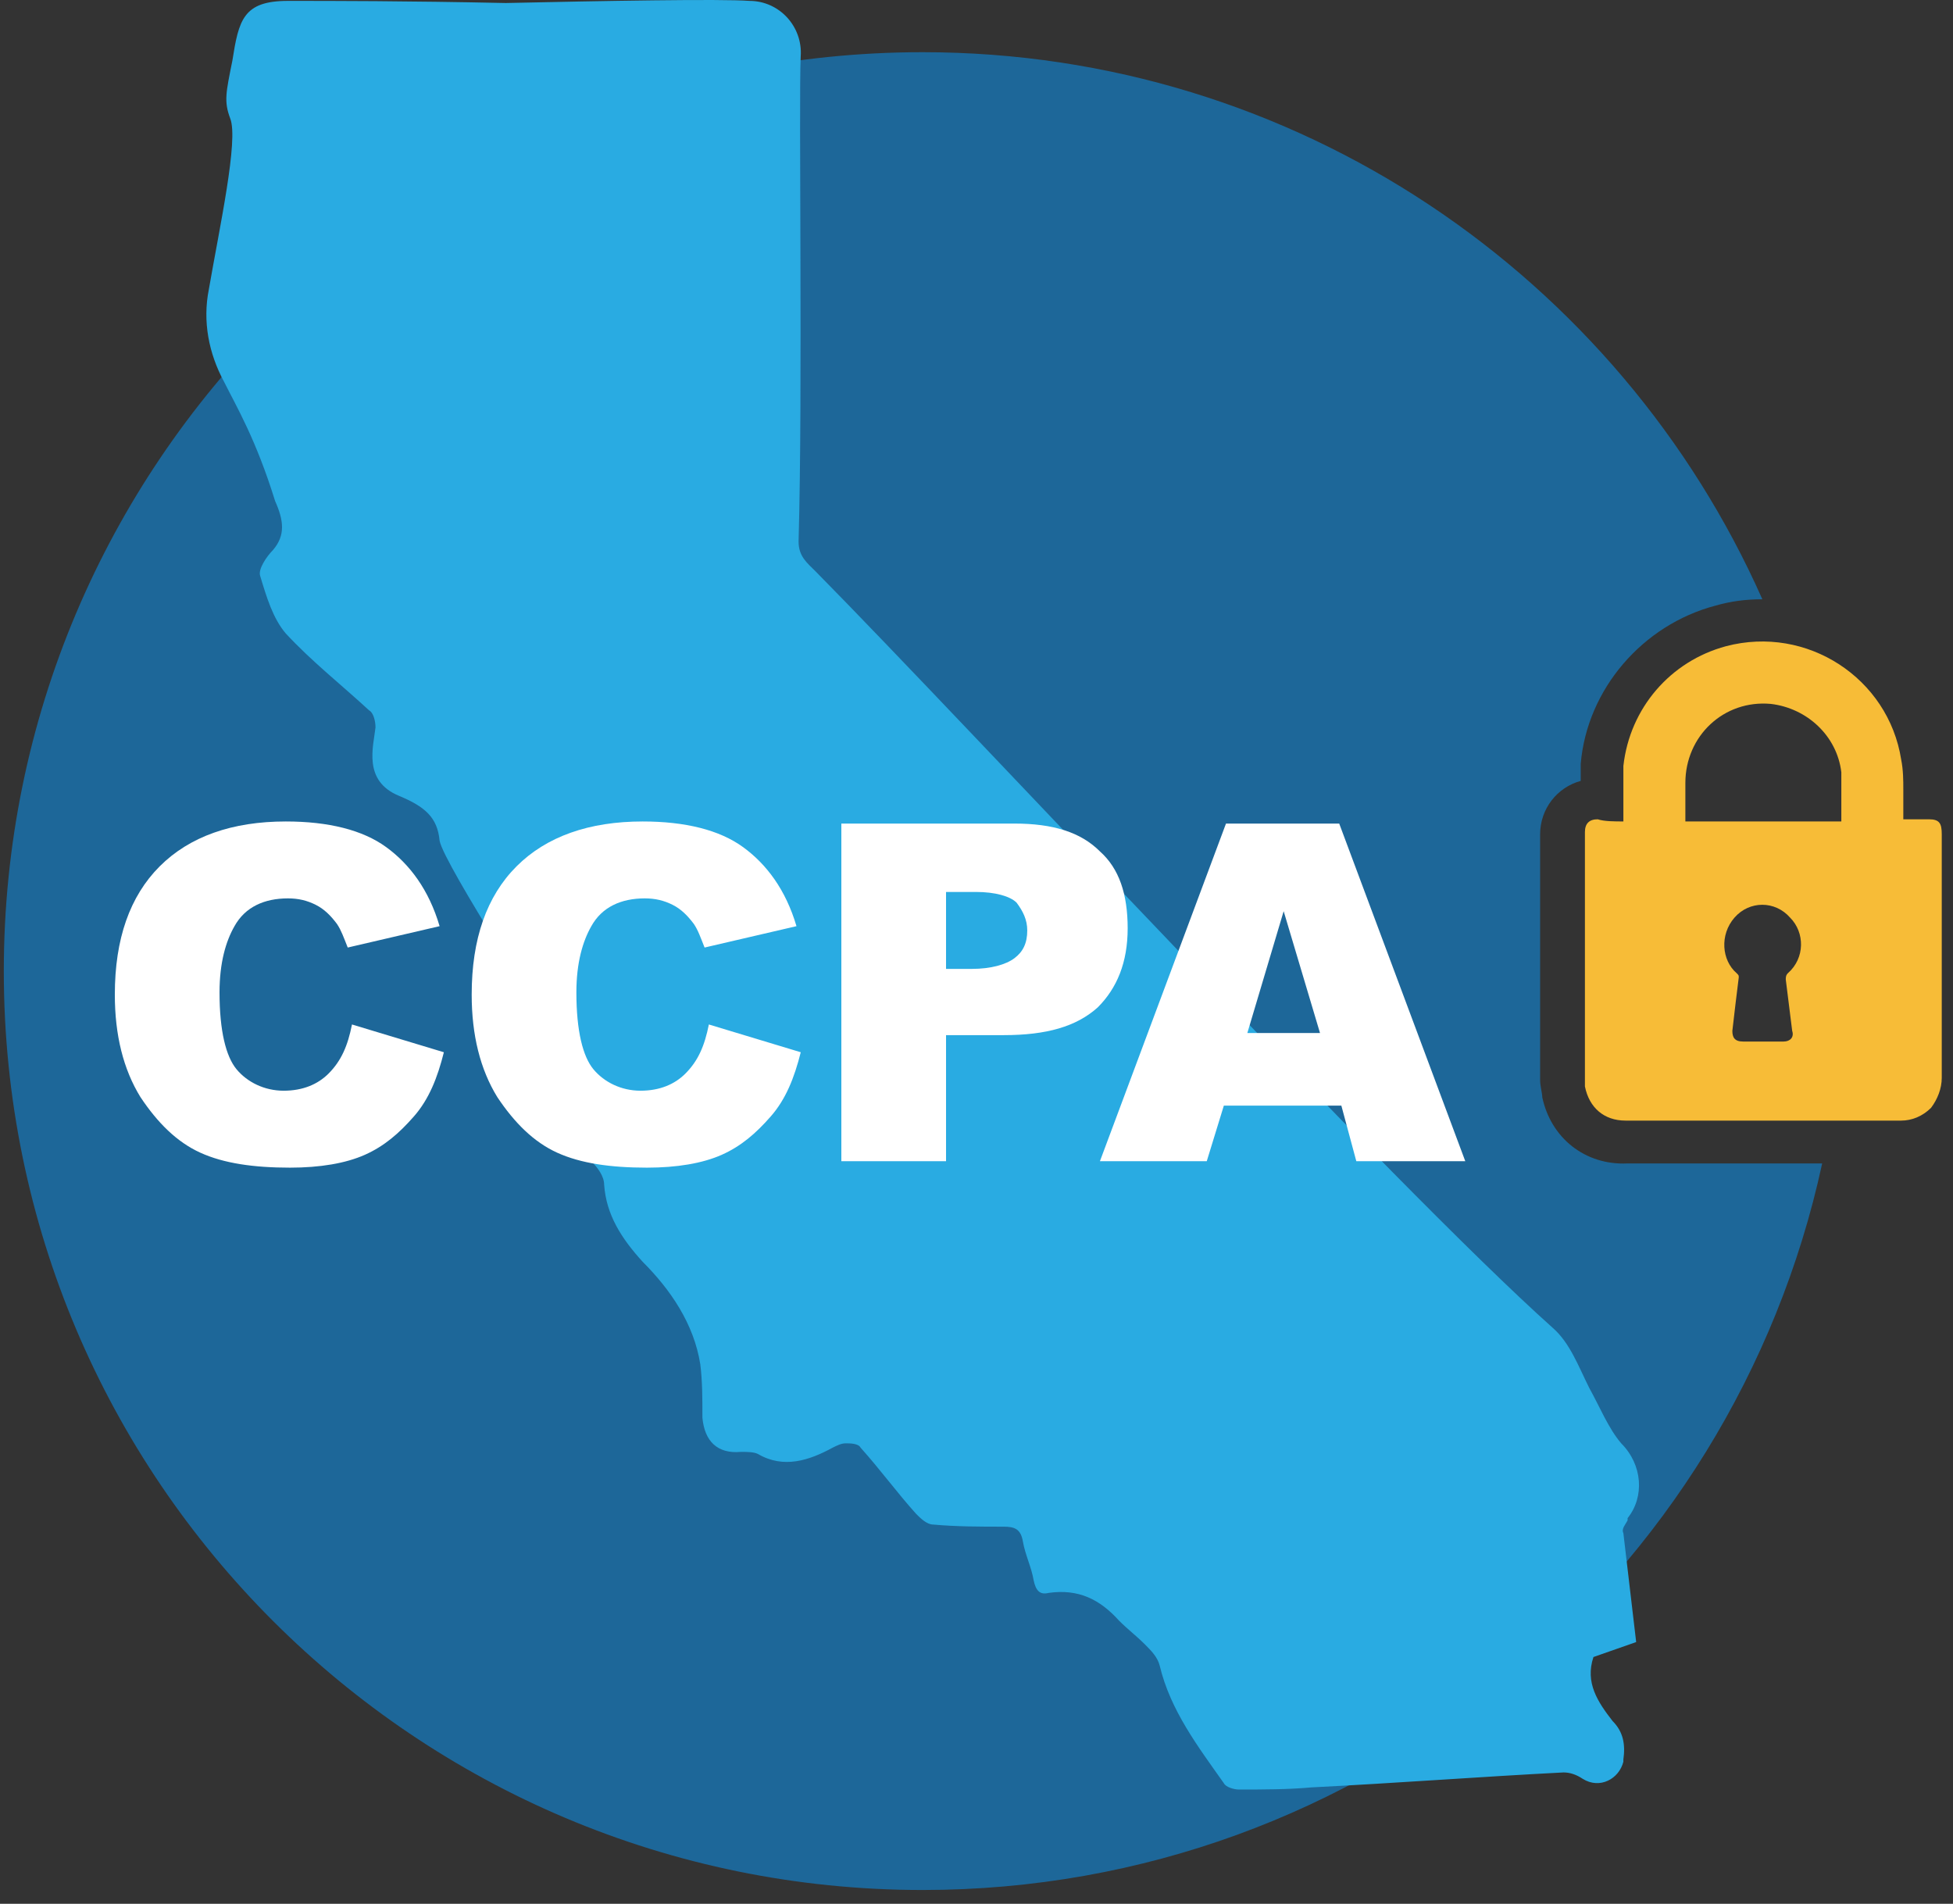
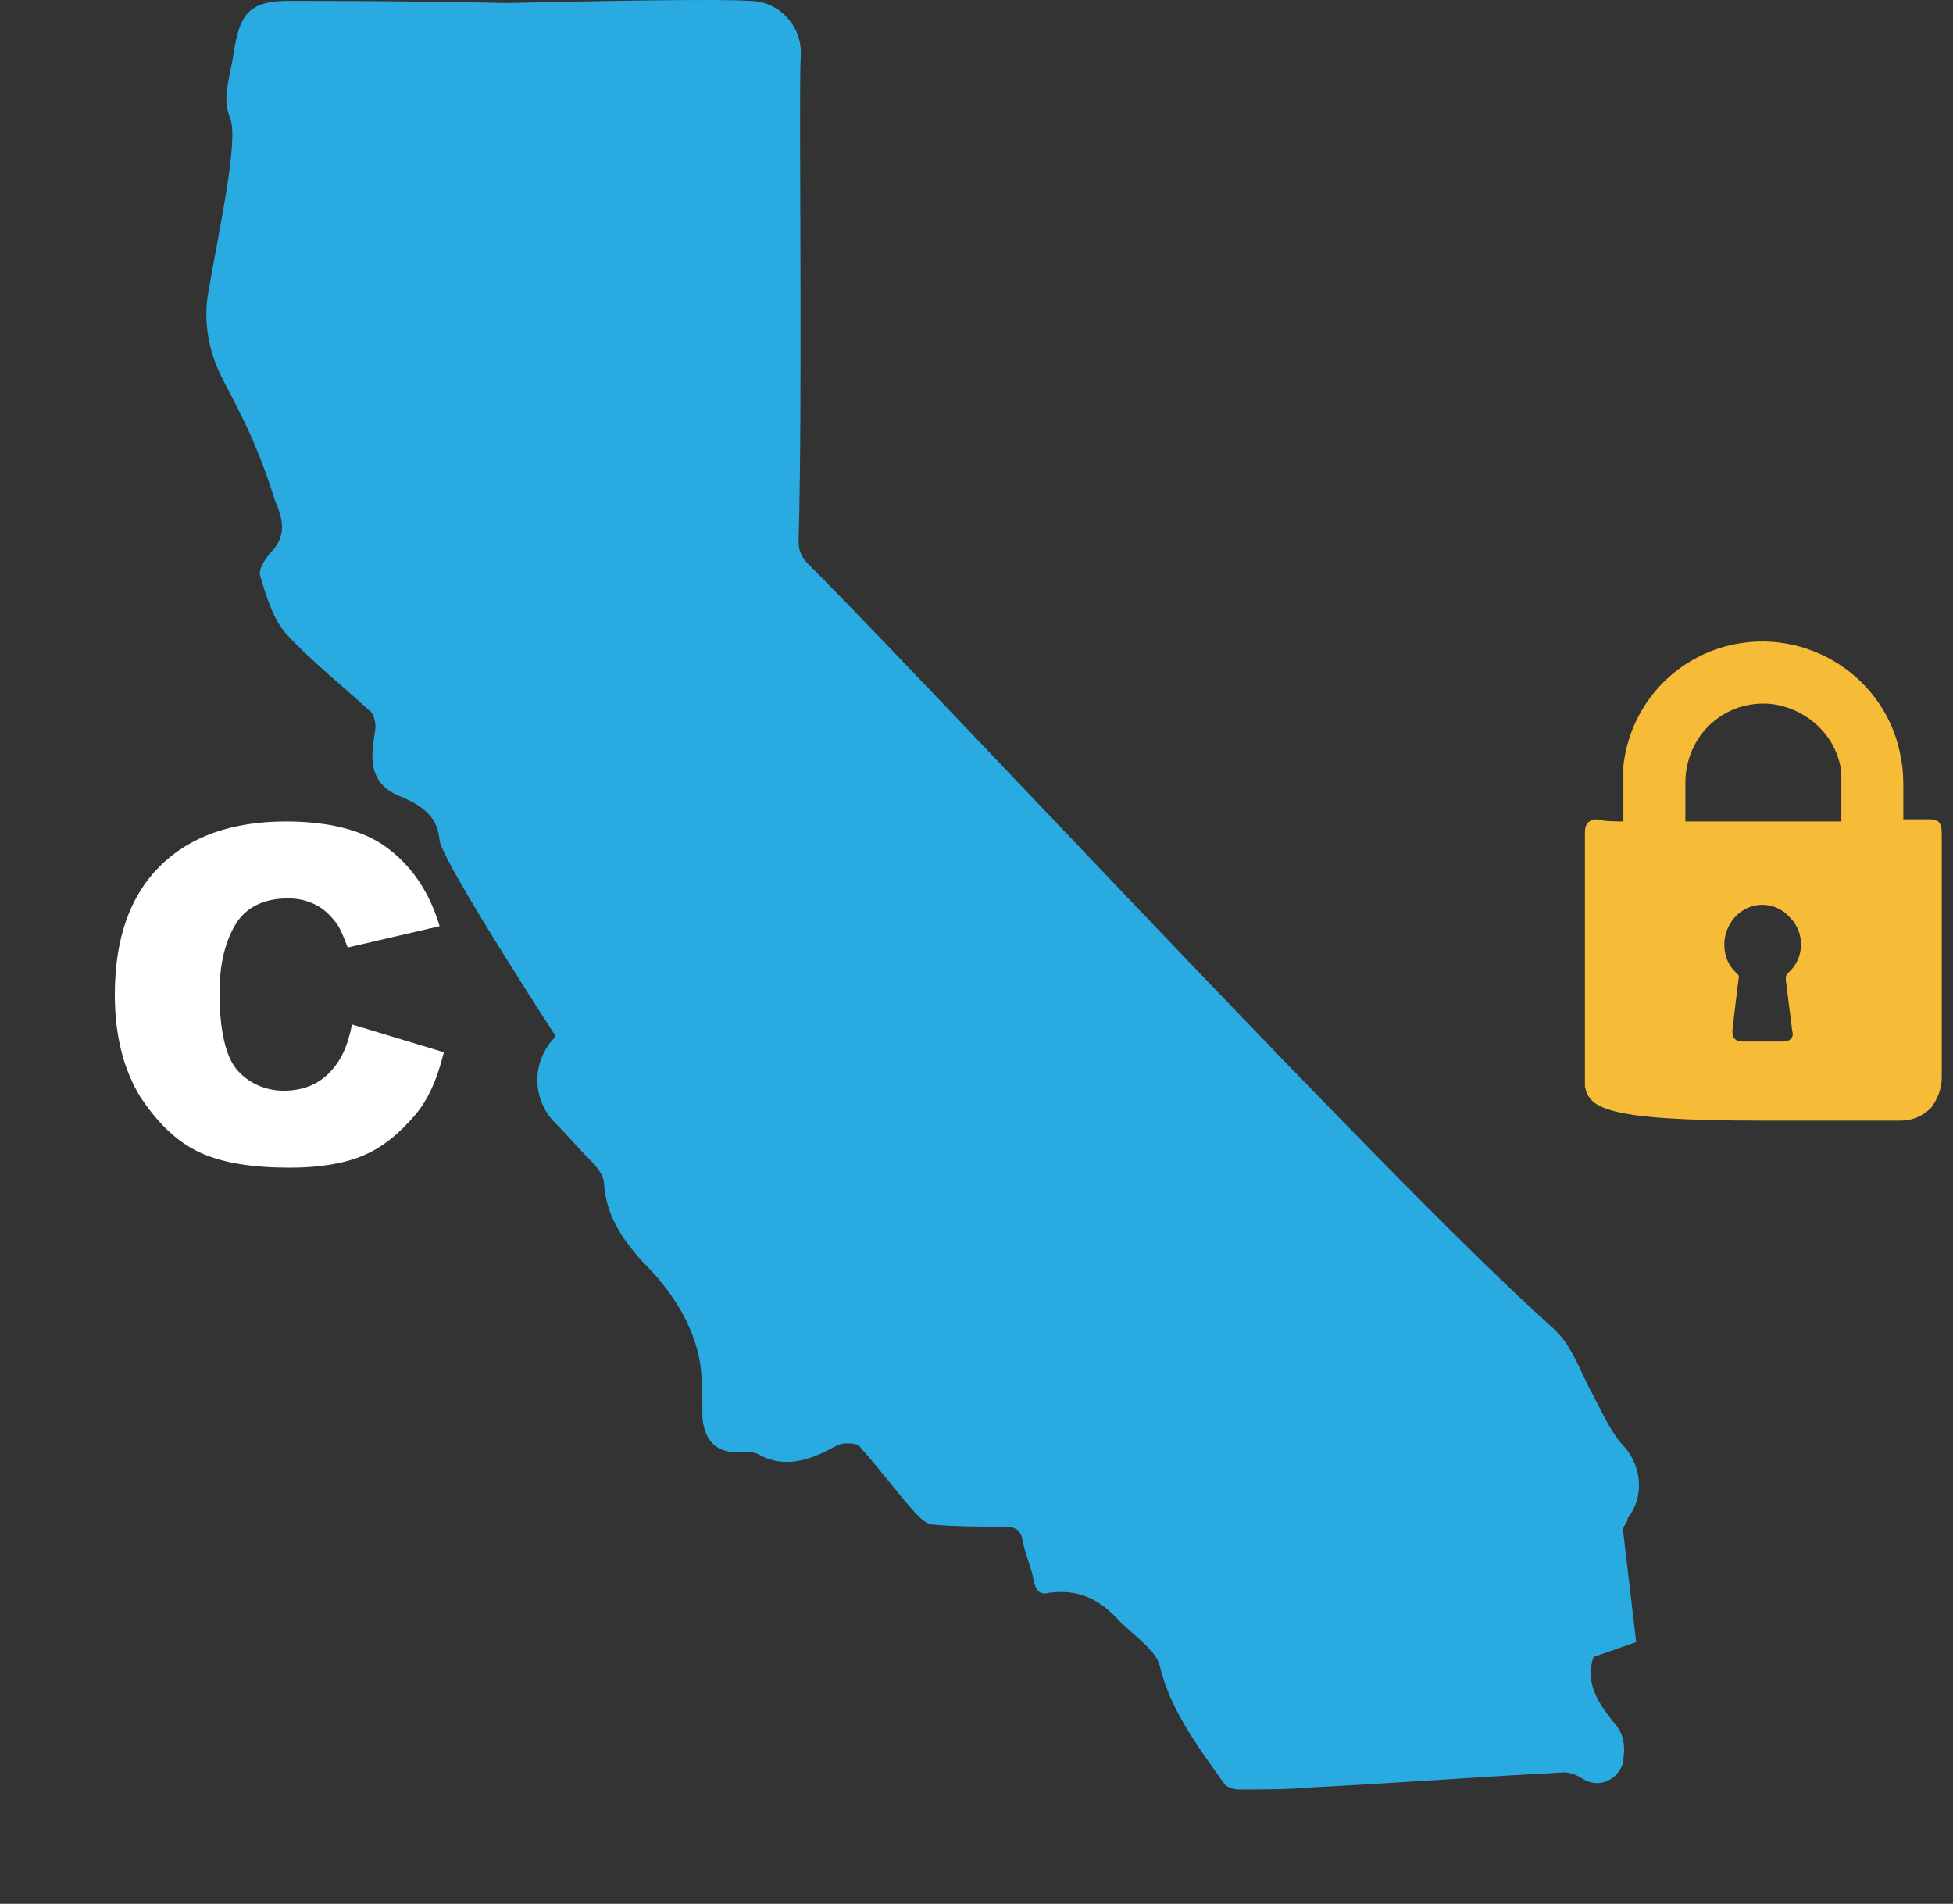
<svg xmlns="http://www.w3.org/2000/svg" width="79" height="77" viewBox="0 0 79 77" fill="none">
  <rect x="0" y="0" width="79" height="77" fill="#333333" stroke="none" />
  <g id="ccpa" clip-path="url(#clip0_9633_87103)">
    <g id="Group">
      <g id="Group_2">
-         <path id="Vector" d="M62.385 44.376C62.385 44.204 62.299 43.944 62.299 43.685V33.745C62.299 32.708 62.99 31.844 63.941 31.584C63.941 31.325 63.941 31.152 63.941 30.893C64.2 27.868 66.447 25.275 69.386 24.497C69.991 24.324 70.596 24.238 71.288 24.238C65.497 11.187 52.446 2.111 37.32 2.111C16.749 2.111 0.154 18.793 0.154 39.277C0.154 59.848 16.836 76.443 37.32 76.443C55.211 76.443 70.078 63.824 73.708 47.056H65.842C64.114 47.142 62.731 46.019 62.385 44.376Z" fill="#1D6799" />
-       </g>
+         </g>
      <g id="Group_3">
        <g id="Group_4">
-           <path id="Vector_2" d="M65.667 33.224C65.667 33.051 65.667 32.965 65.667 32.792C65.667 32.187 65.667 31.582 65.667 30.977C65.926 28.643 67.569 26.741 69.816 26.137C73.1 25.272 76.385 27.433 76.903 30.717C76.99 31.149 76.99 31.582 76.99 31.927C76.99 32.36 76.99 32.705 76.99 33.137C77.076 33.137 77.076 33.137 77.162 33.137C77.422 33.137 77.767 33.137 78.027 33.137C78.459 33.137 78.545 33.31 78.545 33.742C78.545 34.78 78.545 35.817 78.545 36.854C78.545 39.101 78.545 41.349 78.545 43.596C78.545 44.028 78.373 44.46 78.113 44.806C77.767 45.151 77.335 45.324 76.903 45.324C75.002 45.324 73.1 45.324 71.199 45.324C69.384 45.324 67.569 45.324 65.754 45.324C64.889 45.324 64.284 44.806 64.111 43.941C64.111 43.855 64.111 43.682 64.111 43.596C64.111 40.311 64.111 36.94 64.111 33.656C64.111 33.31 64.284 33.137 64.63 33.137C64.889 33.224 65.321 33.224 65.667 33.224ZM74.483 33.224C74.483 33.137 74.483 32.965 74.483 32.878C74.483 32.36 74.483 31.755 74.483 31.236C74.31 29.767 73.1 28.643 71.631 28.47C69.729 28.297 68.174 29.767 68.174 31.668C68.174 32.1 68.174 32.619 68.174 33.051C68.174 33.137 68.174 33.137 68.174 33.224C70.248 33.224 72.409 33.224 74.483 33.224ZM71.372 42.126C71.631 42.126 71.89 42.126 72.15 42.126C72.409 42.126 72.582 41.953 72.495 41.694C72.409 41.003 72.322 40.311 72.236 39.62C72.236 39.533 72.236 39.447 72.322 39.361C73.014 38.755 73.014 37.718 72.409 37.113C71.804 36.422 70.767 36.422 70.162 37.113C69.556 37.805 69.643 38.842 70.248 39.361C70.334 39.447 70.334 39.447 70.334 39.533C70.248 40.225 70.162 40.916 70.075 41.694C70.075 41.953 70.162 42.126 70.507 42.126C70.853 42.126 71.112 42.126 71.372 42.126Z" fill="#F7BC37" />
+           <path id="Vector_2" d="M65.667 33.224C65.667 33.051 65.667 32.965 65.667 32.792C65.667 32.187 65.667 31.582 65.667 30.977C65.926 28.643 67.569 26.741 69.816 26.137C73.1 25.272 76.385 27.433 76.903 30.717C76.99 31.149 76.99 31.582 76.99 31.927C76.99 32.36 76.99 32.705 76.99 33.137C77.076 33.137 77.076 33.137 77.162 33.137C77.422 33.137 77.767 33.137 78.027 33.137C78.459 33.137 78.545 33.31 78.545 33.742C78.545 34.78 78.545 35.817 78.545 36.854C78.545 39.101 78.545 41.349 78.545 43.596C78.545 44.028 78.373 44.46 78.113 44.806C77.767 45.151 77.335 45.324 76.903 45.324C75.002 45.324 73.1 45.324 71.199 45.324C64.889 45.324 64.284 44.806 64.111 43.941C64.111 43.855 64.111 43.682 64.111 43.596C64.111 40.311 64.111 36.94 64.111 33.656C64.111 33.31 64.284 33.137 64.63 33.137C64.889 33.224 65.321 33.224 65.667 33.224ZM74.483 33.224C74.483 33.137 74.483 32.965 74.483 32.878C74.483 32.36 74.483 31.755 74.483 31.236C74.31 29.767 73.1 28.643 71.631 28.47C69.729 28.297 68.174 29.767 68.174 31.668C68.174 32.1 68.174 32.619 68.174 33.051C68.174 33.137 68.174 33.137 68.174 33.224C70.248 33.224 72.409 33.224 74.483 33.224ZM71.372 42.126C71.631 42.126 71.89 42.126 72.15 42.126C72.409 42.126 72.582 41.953 72.495 41.694C72.409 41.003 72.322 40.311 72.236 39.62C72.236 39.533 72.236 39.447 72.322 39.361C73.014 38.755 73.014 37.718 72.409 37.113C71.804 36.422 70.767 36.422 70.162 37.113C69.556 37.805 69.643 38.842 70.248 39.361C70.334 39.447 70.334 39.447 70.334 39.533C70.248 40.225 70.162 40.916 70.075 41.694C70.075 41.953 70.162 42.126 70.507 42.126C70.853 42.126 71.112 42.126 71.372 42.126Z" fill="#F7BC37" />
        </g>
      </g>
      <g id="Group_5">
        <g id="Group_6">
          <path id="Vector_3" d="M30.315 0.036C31.525 0.036 32.476 1.073 32.389 2.283C32.303 4.185 32.476 15.766 32.303 21.903C32.303 22.508 32.649 22.767 32.994 23.113C39.304 29.509 56.331 47.919 62.813 53.71C63.505 54.315 63.85 55.266 64.283 56.13C64.715 56.908 65.061 57.772 65.579 58.377C66.443 59.242 66.53 60.538 65.838 61.402V61.489C65.752 61.662 65.579 61.834 65.666 62.007C65.838 63.477 66.011 64.946 66.184 66.415L64.456 67.02C64.11 68.058 64.628 68.835 65.233 69.613C65.666 70.046 65.752 70.564 65.666 71.169V71.255C65.493 71.947 64.715 72.379 64.023 71.947C63.764 71.774 63.505 71.688 63.245 71.688C59.875 71.861 56.504 72.12 53.047 72.293C52.096 72.379 51.145 72.379 50.108 72.379C49.935 72.379 49.589 72.293 49.503 72.12C48.466 70.65 47.342 69.181 46.91 67.366C46.823 67.02 46.564 66.761 46.305 66.502C45.959 66.156 45.613 65.897 45.268 65.551C44.49 64.687 43.626 64.255 42.415 64.427C42.07 64.514 41.897 64.341 41.81 63.909C41.724 63.39 41.465 62.872 41.378 62.353C41.292 61.834 41.032 61.748 40.6 61.748C39.65 61.748 38.699 61.748 37.748 61.662C37.489 61.662 37.23 61.402 37.057 61.229C36.279 60.365 35.587 59.414 34.809 58.55C34.723 58.377 34.377 58.377 34.204 58.377C34.032 58.377 33.859 58.464 33.686 58.55C32.735 59.069 31.698 59.414 30.661 58.809C30.488 58.723 30.229 58.723 29.969 58.723C29.018 58.809 28.5 58.291 28.413 57.34C28.413 56.562 28.413 55.871 28.327 55.179C28.068 53.537 27.117 52.154 25.993 51.031C25.129 50.08 24.524 49.129 24.438 47.919C24.438 47.573 24.178 47.227 23.919 46.968C23.401 46.45 22.968 45.931 22.45 45.412C21.499 44.462 21.499 42.906 22.45 41.955C22.45 41.955 22.45 41.955 22.45 41.869C22.45 41.869 17.955 34.954 17.782 34.004C17.696 33.053 17.177 32.621 16.14 32.188C14.671 31.583 15.103 30.201 15.189 29.423C15.189 29.163 15.103 28.818 14.93 28.731C13.806 27.694 12.597 26.743 11.559 25.62C11.041 25.015 10.781 24.15 10.522 23.286C10.436 23.027 10.781 22.508 11.041 22.249C11.559 21.644 11.473 21.039 11.127 20.261C10.349 17.754 9.571 16.458 9.053 15.421C8.448 14.297 8.188 13.001 8.448 11.704C8.88 9.198 9.658 5.654 9.312 4.79C9.053 4.098 9.139 3.752 9.399 2.456C9.658 0.814 9.831 0.036 11.646 0.036C13.461 0.036 16.399 0.036 20.462 0.122C24.351 0.036 29.191 -0.051 30.315 0.036Z" fill="#29ABE2" />
        </g>
      </g>
      <g id="Group_7">
        <g id="Group_8">
          <path id="Vector_4" d="M14.238 41.436L17.955 42.559C17.696 43.596 17.35 44.461 16.745 45.152C16.14 45.844 15.535 46.362 14.757 46.708C13.979 47.054 12.942 47.227 11.732 47.227C10.263 47.227 9.053 47.054 8.102 46.621C7.151 46.189 6.373 45.411 5.682 44.374C4.99 43.251 4.645 41.868 4.645 40.226C4.645 37.978 5.25 36.25 6.46 35.04C7.67 33.83 9.398 33.225 11.559 33.225C13.288 33.225 14.671 33.57 15.621 34.262C16.572 34.953 17.35 35.99 17.782 37.46L14.066 38.324C13.893 37.892 13.806 37.633 13.633 37.373C13.374 37.028 13.115 36.768 12.769 36.595C12.423 36.423 12.078 36.336 11.646 36.336C10.695 36.336 9.917 36.682 9.485 37.46C9.139 38.065 8.88 38.929 8.88 40.139C8.88 41.695 9.139 42.732 9.571 43.251C10.003 43.769 10.695 44.115 11.473 44.115C12.251 44.115 12.855 43.856 13.288 43.424C13.806 42.905 14.066 42.3 14.238 41.436Z" fill="white" />
        </g>
        <g id="Group_9">
-           <path id="Vector_5" d="M28.674 41.436L32.391 42.559C32.131 43.596 31.785 44.461 31.18 45.152C30.576 45.844 29.971 46.362 29.193 46.708C28.415 47.054 27.378 47.227 26.168 47.227C24.698 47.227 23.488 47.054 22.537 46.621C21.587 46.189 20.809 45.411 20.117 44.374C19.426 43.251 19.08 41.868 19.08 40.226C19.08 37.978 19.685 36.25 20.895 35.04C22.105 33.83 23.834 33.225 25.995 33.225C27.723 33.225 29.106 33.57 30.057 34.262C31.008 34.953 31.785 35.99 32.218 37.46L28.501 38.324C28.328 37.892 28.242 37.633 28.069 37.373C27.81 37.028 27.55 36.768 27.205 36.595C26.859 36.423 26.513 36.336 26.081 36.336C25.13 36.336 24.352 36.682 23.92 37.46C23.575 38.065 23.315 38.929 23.315 40.139C23.315 41.695 23.575 42.732 24.007 43.251C24.439 43.769 25.13 44.115 25.908 44.115C26.686 44.115 27.291 43.856 27.723 43.424C28.242 42.905 28.501 42.3 28.674 41.436Z" fill="white" />
-         </g>
+           </g>
        <g id="Group_10">
-           <path id="Vector_6" d="M34.033 33.31H41.034C42.59 33.31 43.714 33.656 44.491 34.434C45.269 35.126 45.615 36.163 45.615 37.546C45.615 38.929 45.183 39.966 44.405 40.744C43.541 41.522 42.331 41.867 40.602 41.867H38.268V46.967H34.033V33.31ZM38.268 39.188H39.306C40.083 39.188 40.688 39.015 41.034 38.756C41.38 38.496 41.553 38.151 41.553 37.632C41.553 37.2 41.38 36.854 41.121 36.508C40.861 36.249 40.256 36.076 39.478 36.076H38.268V39.188Z" fill="white" />
-         </g>
+           </g>
        <g id="Group_11">
-           <path id="Vector_7" d="M54.259 44.719H49.505L48.814 46.967H44.492L49.592 33.31H54.172L59.272 46.967H54.864L54.259 44.719ZM53.395 41.781L51.925 36.854L50.456 41.781H53.395Z" fill="white" />
-         </g>
+           </g>
      </g>
    </g>
  </g>
  <defs>
    <clipPath id="clip0_9633_87103">
      <rect width="78.394" height="76.441" fill="white" transform="translate(0.152)" />
    </clipPath>
  </defs>
</svg>